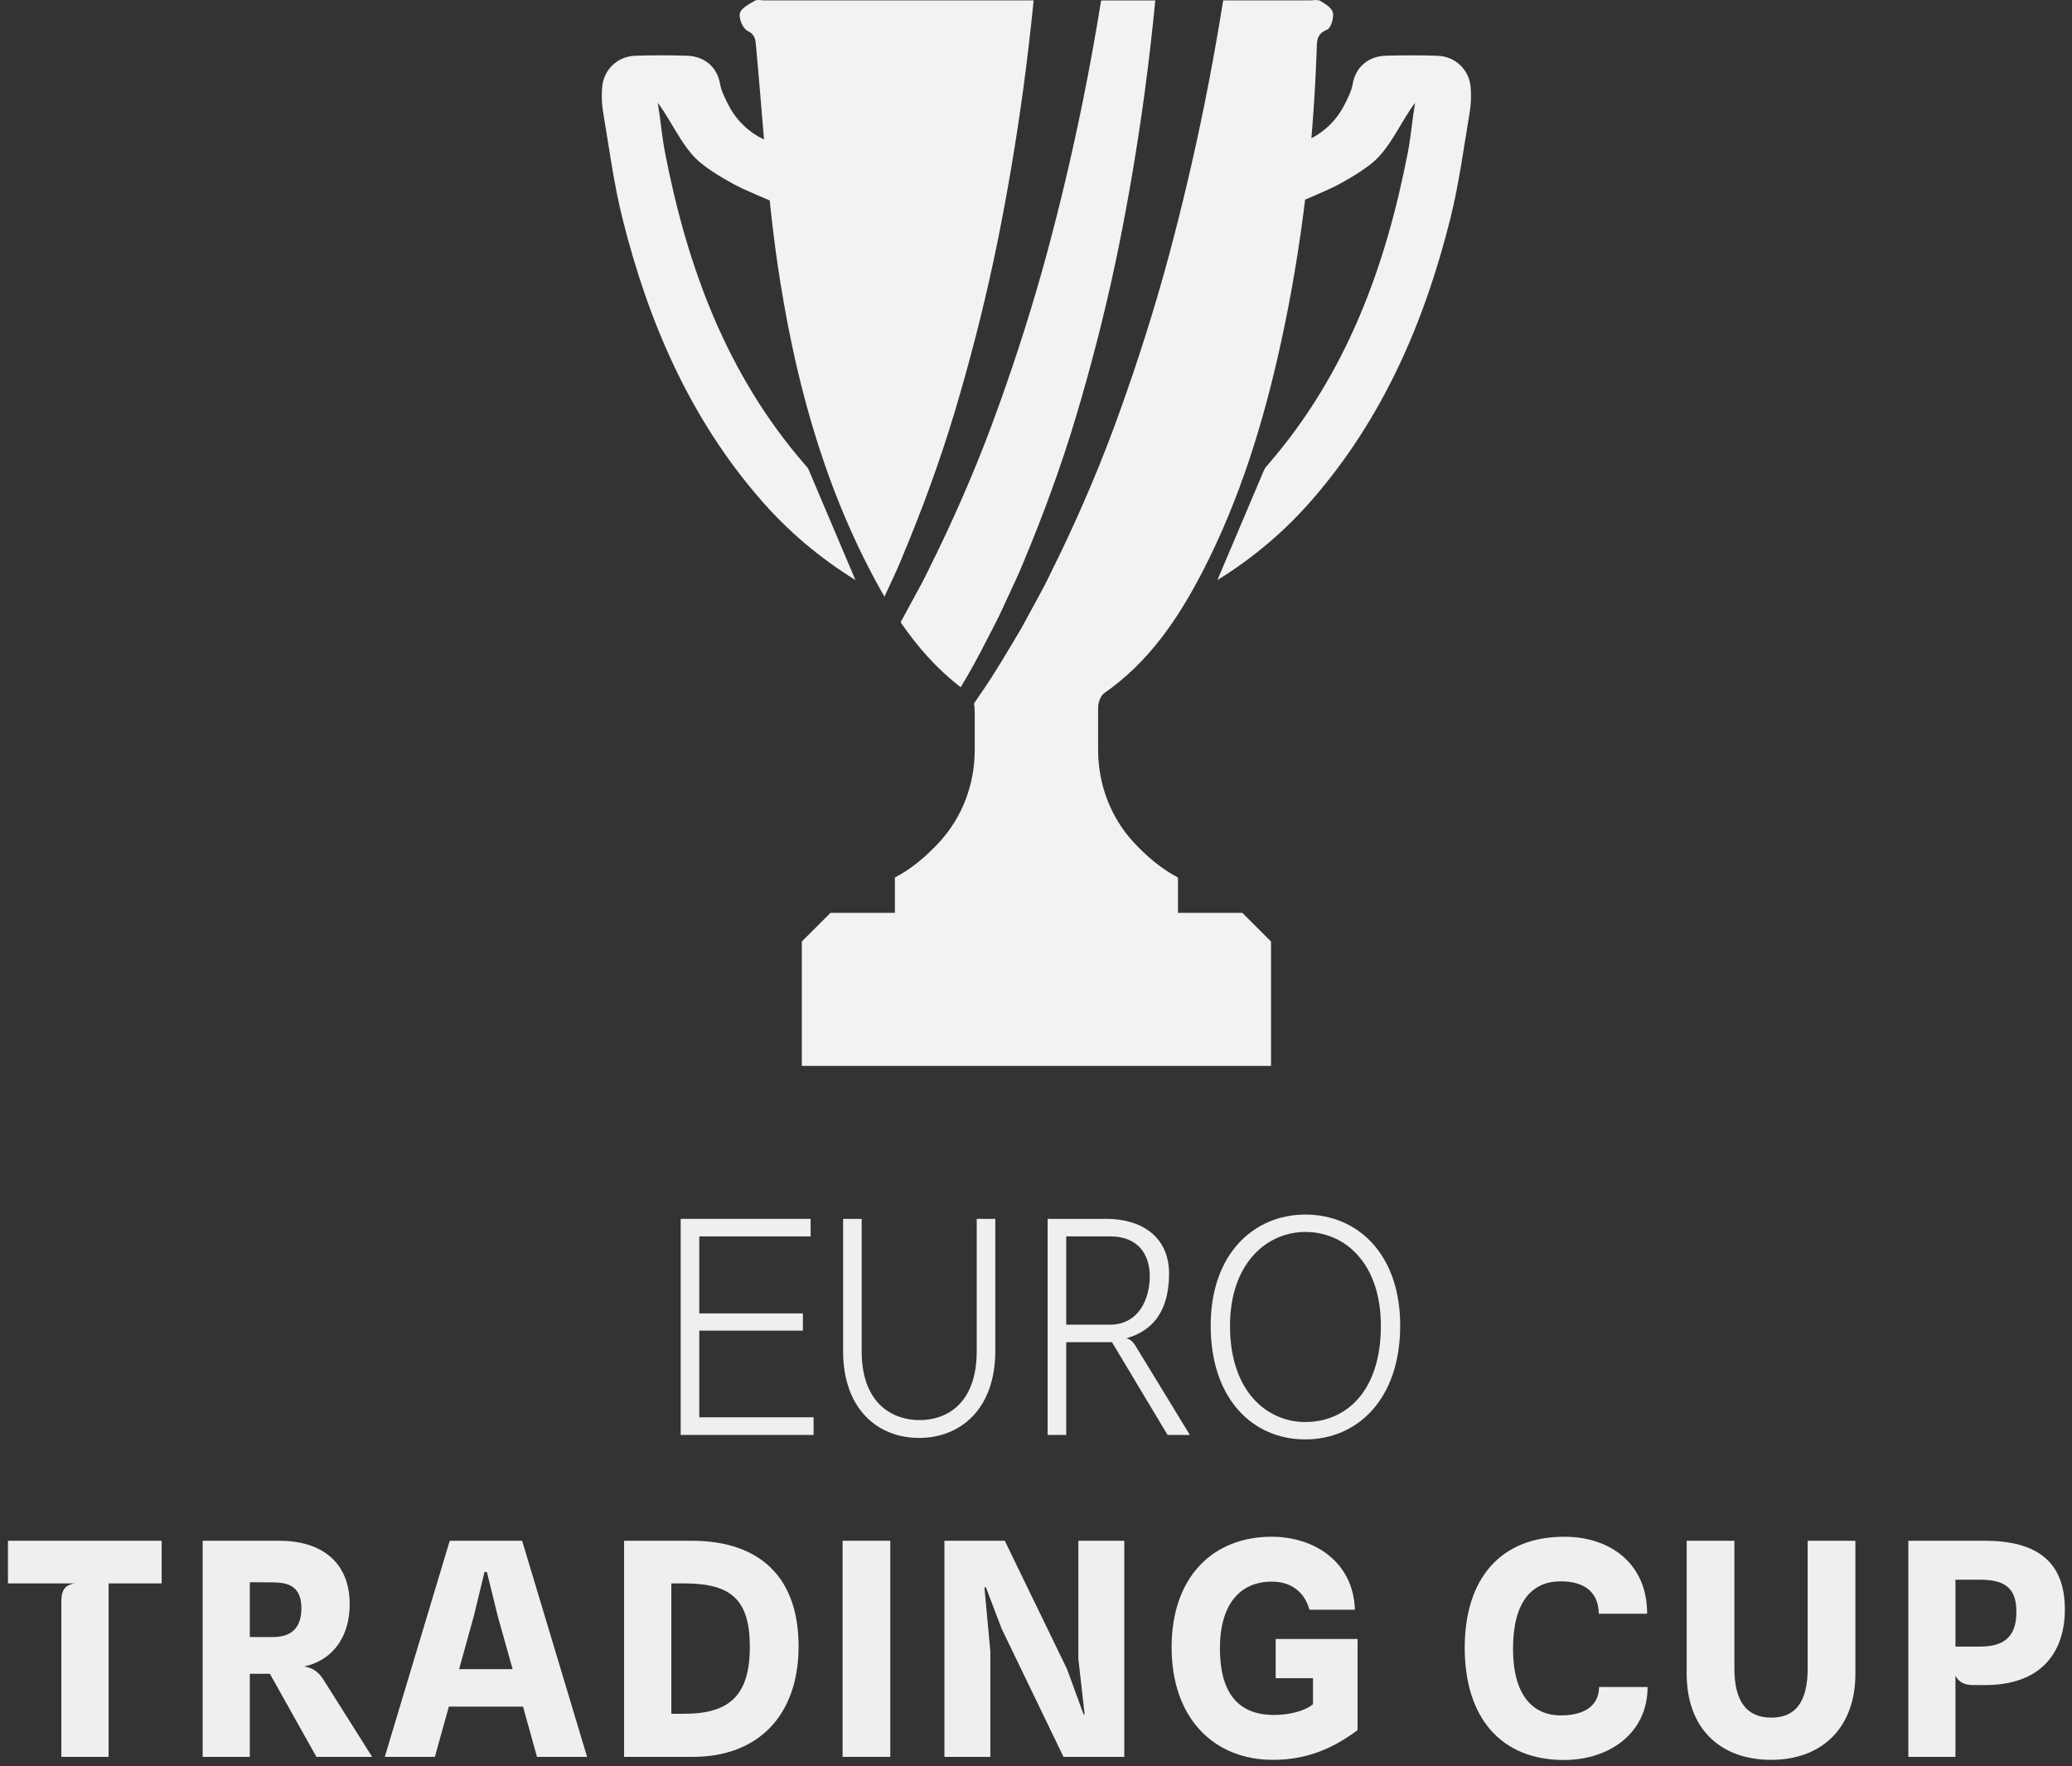
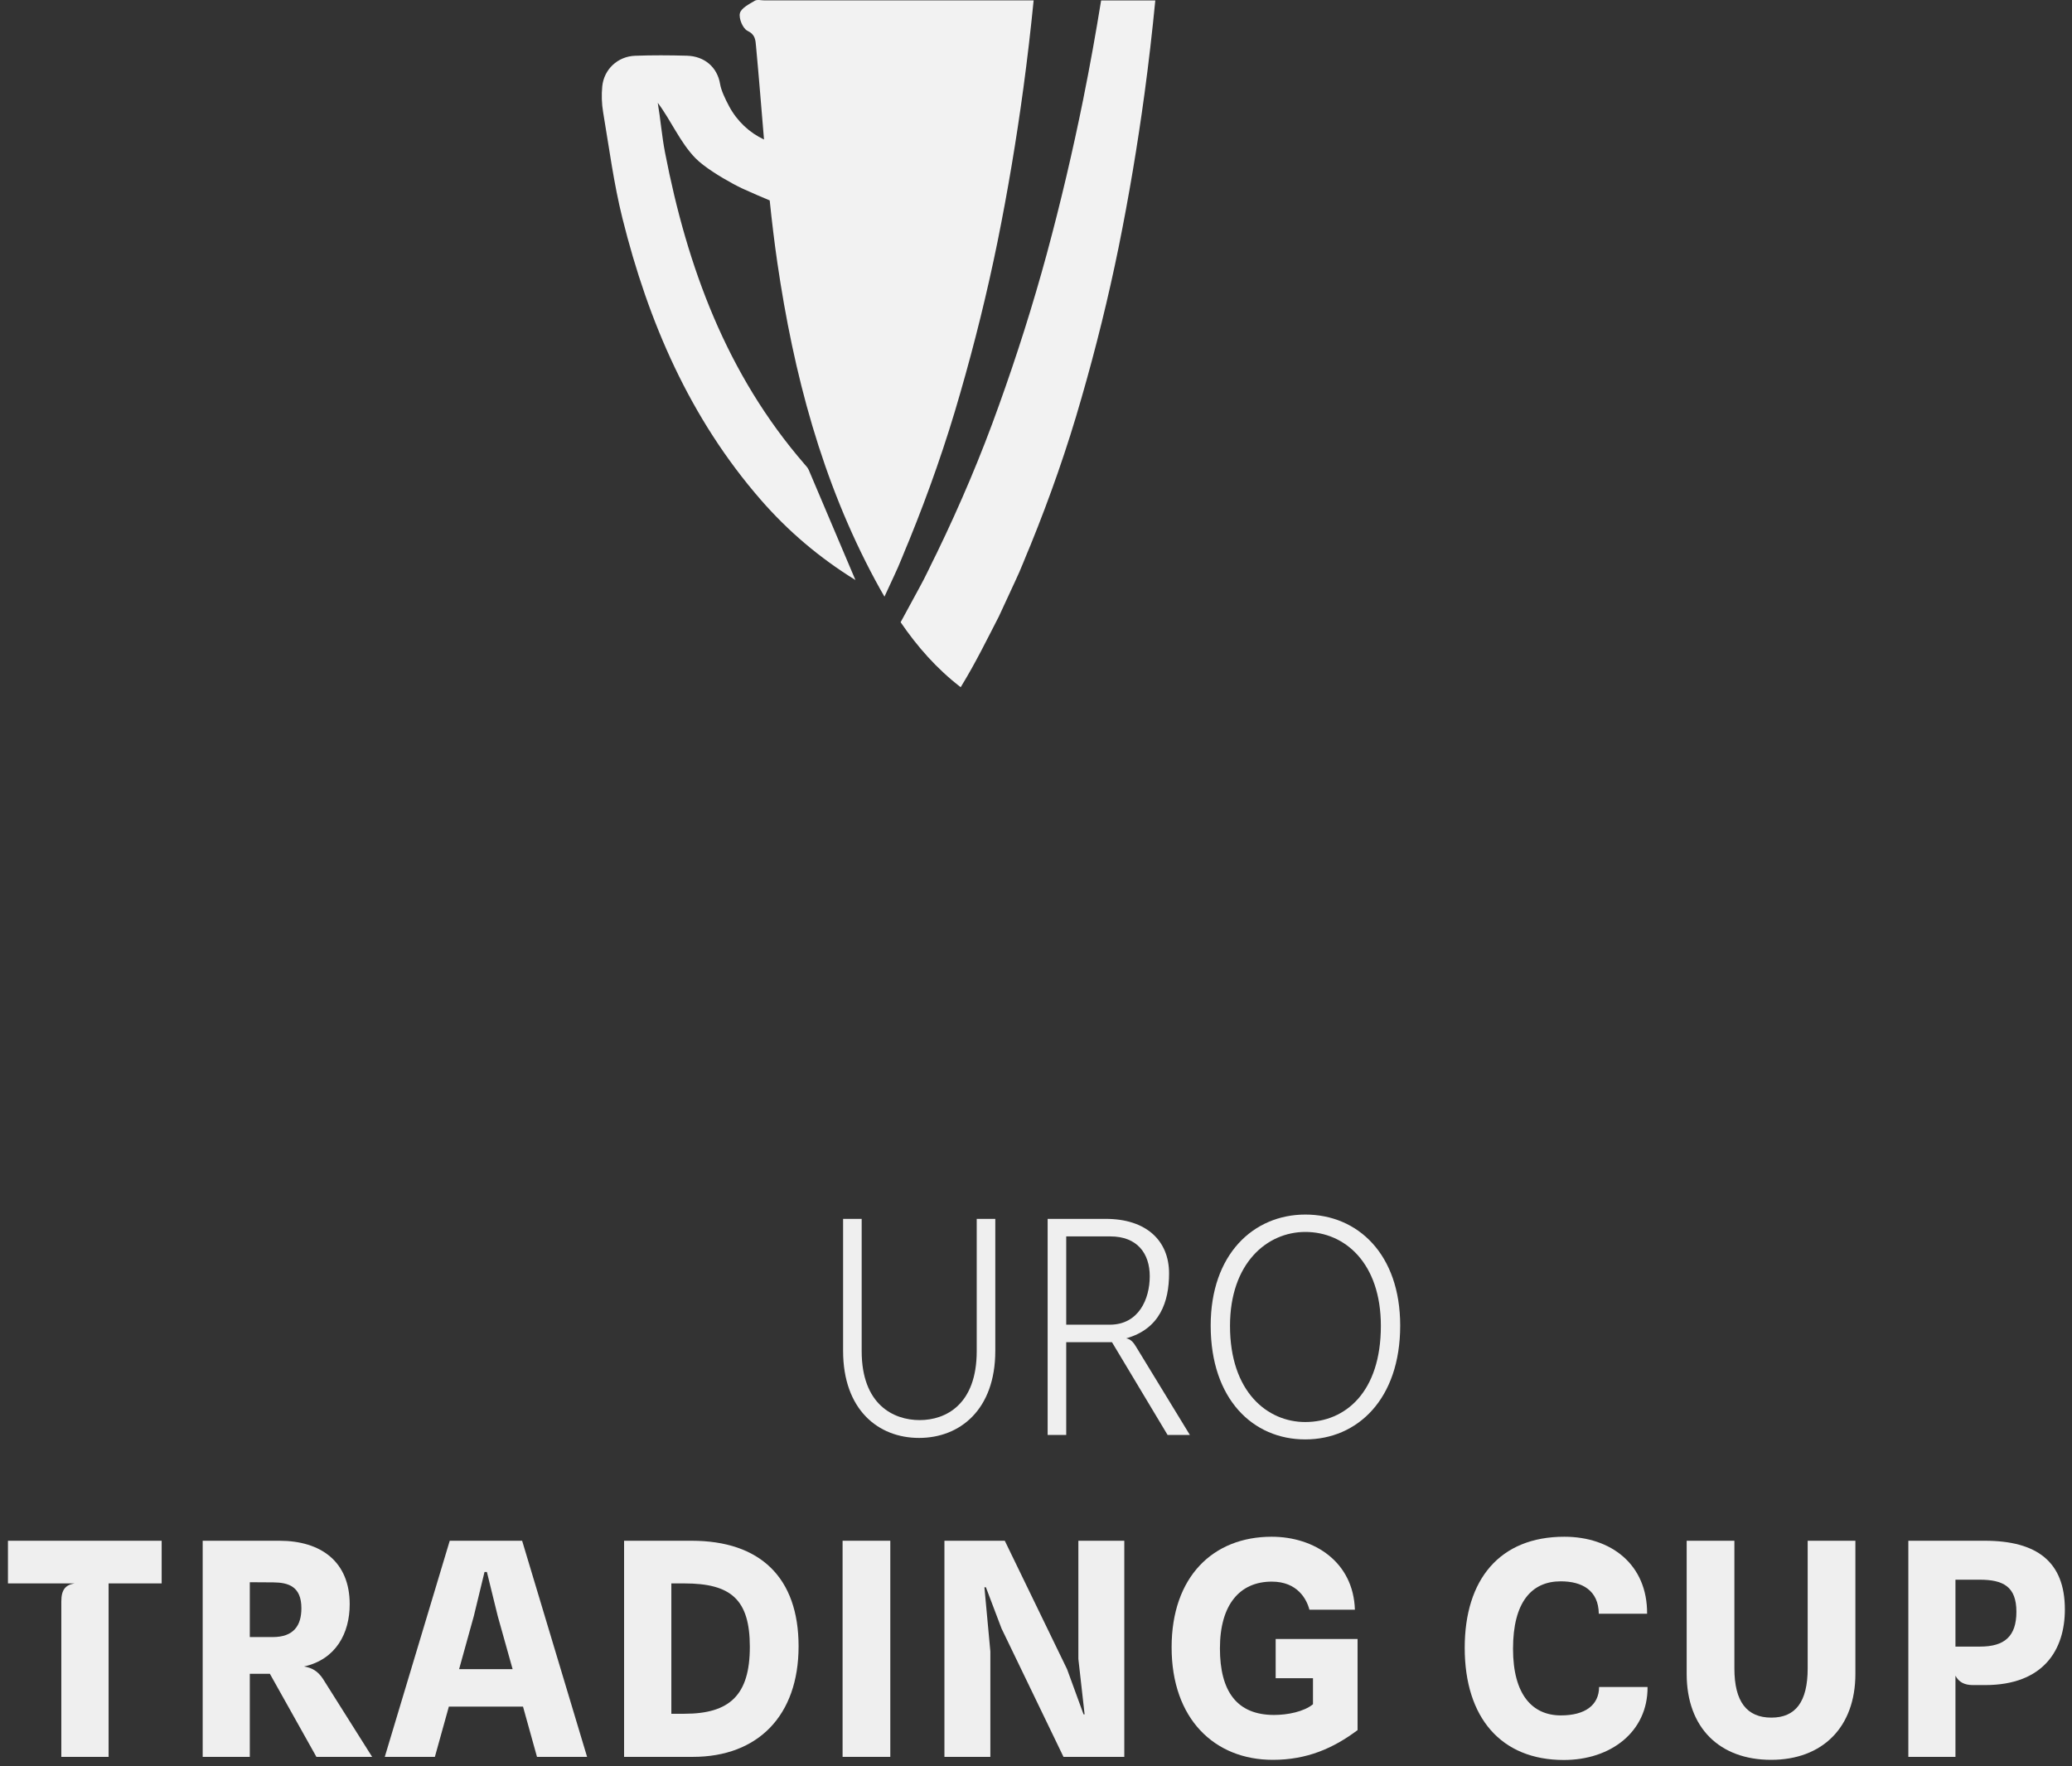
<svg xmlns="http://www.w3.org/2000/svg" width="251" height="214" viewBox="0 0 251 214" fill="none">
  <rect x="0" y="0" width="251" height="214" fill="#333333" stroke="none" />
  <path d="M97.969 56.93C97.859 56.671 97.644 56.45 97.456 56.231C88.029 45.342 83.249 32.37 80.559 18.47C80.174 16.483 80.019 14.451 79.68 12.455C81.3 14.604 82.392 17.276 84.262 19.179C85.272 20.208 87.286 21.449 88.78 22.256C88.949 22.352 89.164 22.464 89.409 22.585C89.735 22.751 90.014 22.883 90.223 22.971C91.144 23.395 92.267 23.874 93.241 24.28C93.504 26.812 93.803 29.338 94.171 31.855C96.132 45.244 99.548 58.264 106.033 70.303C106.394 70.973 106.763 71.634 107.143 72.285L108.308 69.769C108.985 68.352 109.533 66.87 110.15 65.426C112.518 59.602 114.603 53.661 116.326 47.611C118.069 41.569 119.583 35.462 120.837 29.299C122.084 23.134 123.124 16.929 123.968 10.7C124.448 7.158 124.859 3.606 125.214 0.05C114.353 0.05 103.492 0.05 92.631 0.05C92.223 0.05 91.728 -0.088 91.427 0.093C90.742 0.506 89.777 0.987 89.63 1.608C89.479 2.238 89.985 3.456 90.54 3.726C91.518 4.201 91.513 4.843 91.59 5.663C91.941 9.405 92.234 13.155 92.551 16.902C90.772 16.071 89.286 14.665 88.336 12.898C87.826 11.948 87.358 10.938 87.234 10.187C86.889 8.11 85.318 6.81 83.215 6.75C81.123 6.69 79.024 6.68 76.932 6.756C74.832 6.834 73.162 8.395 72.956 10.467C72.855 11.499 72.89 12.575 73.063 13.597C73.787 17.893 74.351 22.236 75.402 26.454C78.535 39.01 83.569 50.682 92.175 60.567C95.468 64.349 99.245 67.561 103.627 70.273C101.679 65.67 99.83 61.295 97.968 56.927L97.969 56.93Z" fill="#F2F2F2" />
  <path d="M131.242 11.928C129.966 18.241 128.495 24.512 126.815 30.727C125.127 36.941 123.178 43.084 120.998 49.14C118.84 55.204 116.317 61.144 113.514 66.936C112.787 68.374 112.133 69.84 111.346 71.249L109.101 75.383C111.119 78.343 113.474 81.02 116.378 83.258C116.431 83.169 116.484 83.081 116.536 82.99C118.176 80.305 119.567 77.472 121.004 74.679L122.986 70.397C123.664 68.981 124.211 67.498 124.829 66.055C127.197 60.228 129.281 54.289 131.004 48.239C132.747 42.197 134.261 36.09 135.515 29.927C136.763 23.762 137.802 17.558 138.647 11.328C139.155 7.578 139.585 3.818 139.952 0.053C137.765 0.053 135.576 0.053 133.389 0.053C132.745 4.026 132.036 7.985 131.239 11.928H131.242Z" fill="#F2F2F2" />
-   <path d="M178.141 10.469C177.937 8.396 176.265 6.837 174.165 6.758C172.073 6.68 169.974 6.692 167.882 6.752C165.778 6.811 164.206 8.111 163.863 10.188C163.739 10.939 163.271 11.949 162.761 12.9C161.869 14.561 160.502 15.902 158.863 16.747C159.162 13.22 159.372 9.682 159.499 6.134C159.536 5.125 159.406 4.118 160.759 3.599C161.222 3.421 161.59 2.196 161.472 1.546C161.371 0.988 160.566 0.478 159.967 0.125C159.616 -0.081 159.058 0.05 158.593 0.05C155.12 0.05 151.647 0.05 148.175 0.05C147.505 4.233 146.762 8.401 145.924 12.55C144.648 18.864 143.177 25.134 141.497 31.349C139.809 37.563 137.86 43.707 135.68 49.763C133.522 55.826 130.999 61.766 128.197 67.558C127.47 68.996 126.816 70.463 126.03 71.871L123.726 76.113C122.071 78.875 120.47 81.664 118.62 84.299C118.412 84.613 118.194 84.923 117.983 85.236C118.013 85.369 118.036 85.501 118.045 85.624C118.062 85.875 118.068 86.126 118.079 86.378V90.847C118.079 94.986 116.582 99.009 113.772 102.047C112.282 103.658 110.463 105.249 108.406 106.305V110.595H100.604L97.132 114.067V129.137H153.971V114.067L150.499 110.595H142.697V106.305C140.64 105.249 138.821 103.658 137.331 102.047C134.521 99.009 133.024 94.986 133.024 90.847V85.893C133.028 85.781 133.03 85.668 133.036 85.556C133.07 85.004 133.352 84.264 133.772 83.971C139.136 80.236 142.68 75.027 145.618 69.358C150.195 60.523 153.088 51.095 155.198 41.409C156.443 35.701 157.398 29.958 158.101 24.184C159.016 23.801 160.033 23.364 160.879 22.974C161.087 22.886 161.366 22.754 161.693 22.588C161.938 22.467 162.153 22.355 162.321 22.259C163.816 21.452 165.83 20.211 166.84 19.182C168.711 17.279 169.801 14.607 171.421 12.458C171.082 14.454 170.928 16.485 170.543 18.473C167.851 32.373 163.072 45.345 153.646 56.234C153.457 56.453 153.242 56.674 153.132 56.933C151.27 61.301 149.421 65.676 147.473 70.279C151.855 67.566 155.634 64.353 158.924 60.573C167.531 50.688 172.565 39.017 175.698 26.46C176.751 22.242 177.313 17.899 178.037 13.603C178.208 12.581 178.245 11.505 178.144 10.473L178.141 10.469Z" fill="#F2F2F2" />
  <path d="M231.174 212.846V186.663H240.43C246.768 186.663 250.136 189.221 250.136 194.983C250.136 199.827 247.597 204.149 240.466 204.149H239.007C237.963 204.149 237.297 203.789 236.882 203.014V212.846H231.174ZM239.8 191.381H236.882V199.485H239.872C242.807 199.485 244.265 198.26 244.265 195.271C244.265 192.21 242.663 191.381 239.8 191.381Z" fill="#EFEFEF" />
  <path d="M214.55 213.206C208.355 213.206 204.322 209.371 204.322 202.798V186.663H210.102V202.132C210.102 206.165 211.615 208.092 214.586 208.092C217.503 208.092 218.98 206.183 218.98 202.132V186.663H224.76V202.798C224.76 209.263 220.762 213.206 214.55 213.206Z" fill="#EFEFEF" />
  <path d="M189.445 213.224C181.846 213.224 177.434 208.11 177.434 199.629C177.434 191.345 181.684 186.177 189.499 186.177C195.135 186.177 199.565 189.509 199.529 195.505H193.677C193.641 192.66 191.642 191.579 189.067 191.579C185.537 191.579 183.286 194.1 183.286 199.755C183.286 205.283 185.609 207.822 189.085 207.822C192.02 207.822 193.695 206.58 193.713 204.383H199.583C199.619 209.803 195.135 213.224 189.445 213.224Z" fill="#EFEFEF" />
  <path d="M154.191 213.206C147.114 213.206 141.928 208.236 141.928 199.575C141.928 191.039 146.934 186.177 154.047 186.177C159.233 186.177 163.951 189.238 164.131 195.019H158.621C158.297 193.758 157.181 191.615 154.065 191.615C150.194 191.615 147.781 194.389 147.781 199.701C147.781 204.905 149.833 207.768 154.335 207.768C155.992 207.768 157.955 207.372 159.053 206.472V203.32H154.533V198.566H164.455V209.605C161.52 211.802 158.333 213.206 154.191 213.206Z" fill="#EFEFEF" />
  <path d="M114.407 212.846V186.663H121.718L129.263 202.222L131.262 207.696H131.388L130.632 200.979V186.663H136.196V212.846H128.831L121.322 197.288L119.431 192.3H119.251L119.971 200.079V212.846H114.407Z" fill="#EFEFEF" />
  <path d="M102.07 212.846V186.663H107.85V212.846H102.07Z" fill="#EFEFEF" />
  <path d="M75.6 212.846V186.663H83.775C92.077 186.663 96.74 191.111 96.74 199.449C96.74 207.876 91.788 212.846 83.937 212.846H75.6ZM82.893 191.832H81.326V207.624H82.911C88.403 207.624 90.834 205.355 90.834 199.521C90.834 193.758 88.529 191.832 82.893 191.832Z" fill="#EFEFEF" />
  <path d="M46.611 212.846L54.481 186.663H63.25L71.119 212.846H65.051L63.358 206.76H54.373L52.68 212.846H46.611ZM57.398 195.793L55.615 202.222H62.098L60.297 195.793L58.982 190.445H58.694L57.398 195.793Z" fill="#EFEFEF" />
  <path d="M24.553 212.846V186.663H33.845C38.887 186.663 42.362 189.203 42.362 194.353C42.362 197.882 40.688 201.033 36.834 201.898C37.77 202.042 38.509 202.456 39.121 203.392L45.081 212.846H38.329L32.692 202.78H30.261V212.846H24.553ZM33.106 191.706L30.261 191.688V198.332H33.035C35.556 198.332 36.51 196.964 36.51 194.839C36.51 192.21 34.961 191.724 33.106 191.706Z" fill="#EFEFEF" />
  <path d="M7.429 212.846V194.01C7.429 192.57 7.951 192.012 9.031 191.832H0.964V186.663H19.584V191.832H13.155V212.846H7.429Z" fill="#EFEFEF" />
  <path d="M158.112 174.386C151.793 174.386 146.661 169.525 146.661 160.595C146.661 151.952 151.847 147.145 158.13 147.145C164.486 147.145 169.618 151.952 169.618 160.595C169.618 169.525 164.432 174.386 158.112 174.386ZM158.112 172.28C162.974 172.28 167.277 168.661 167.277 160.631C167.277 153.032 162.92 149.251 158.13 149.251C153.485 149.251 149.002 153.032 149.002 160.631C149.002 168.661 153.557 172.28 158.112 172.28Z" fill="#EFEFEF" />
  <path d="M126.91 173.846V147.667H133.95C138.811 147.667 141.62 150.26 141.62 154.275C141.62 157.66 140.54 160.991 136.417 162.143C136.957 162.215 137.317 162.647 137.605 163.133L144.141 173.846H141.44L134.706 162.611H129.161V173.846H126.91ZM134.508 149.792H129.161V160.487H134.436C137.947 160.487 139.28 157.372 139.28 154.617C139.28 151.862 137.767 149.792 134.508 149.792Z" fill="#EFEFEF" />
  <path d="M111.333 174.206C106.382 174.206 102.132 170.785 102.132 163.655V147.667H104.383V163.691C104.383 170.173 108.236 172.046 111.405 172.046C114.556 172.046 118.319 170.173 118.319 163.691V147.667H120.569V163.655C120.569 170.785 116.284 174.206 111.333 174.206Z" fill="#EFEFEF" />
-   <path d="M82.46 173.846V147.667H98.197V149.792H84.711V159.118H97.261V161.207H84.711V171.704H98.557V173.846H82.46Z" fill="#EFEFEF" />
</svg>